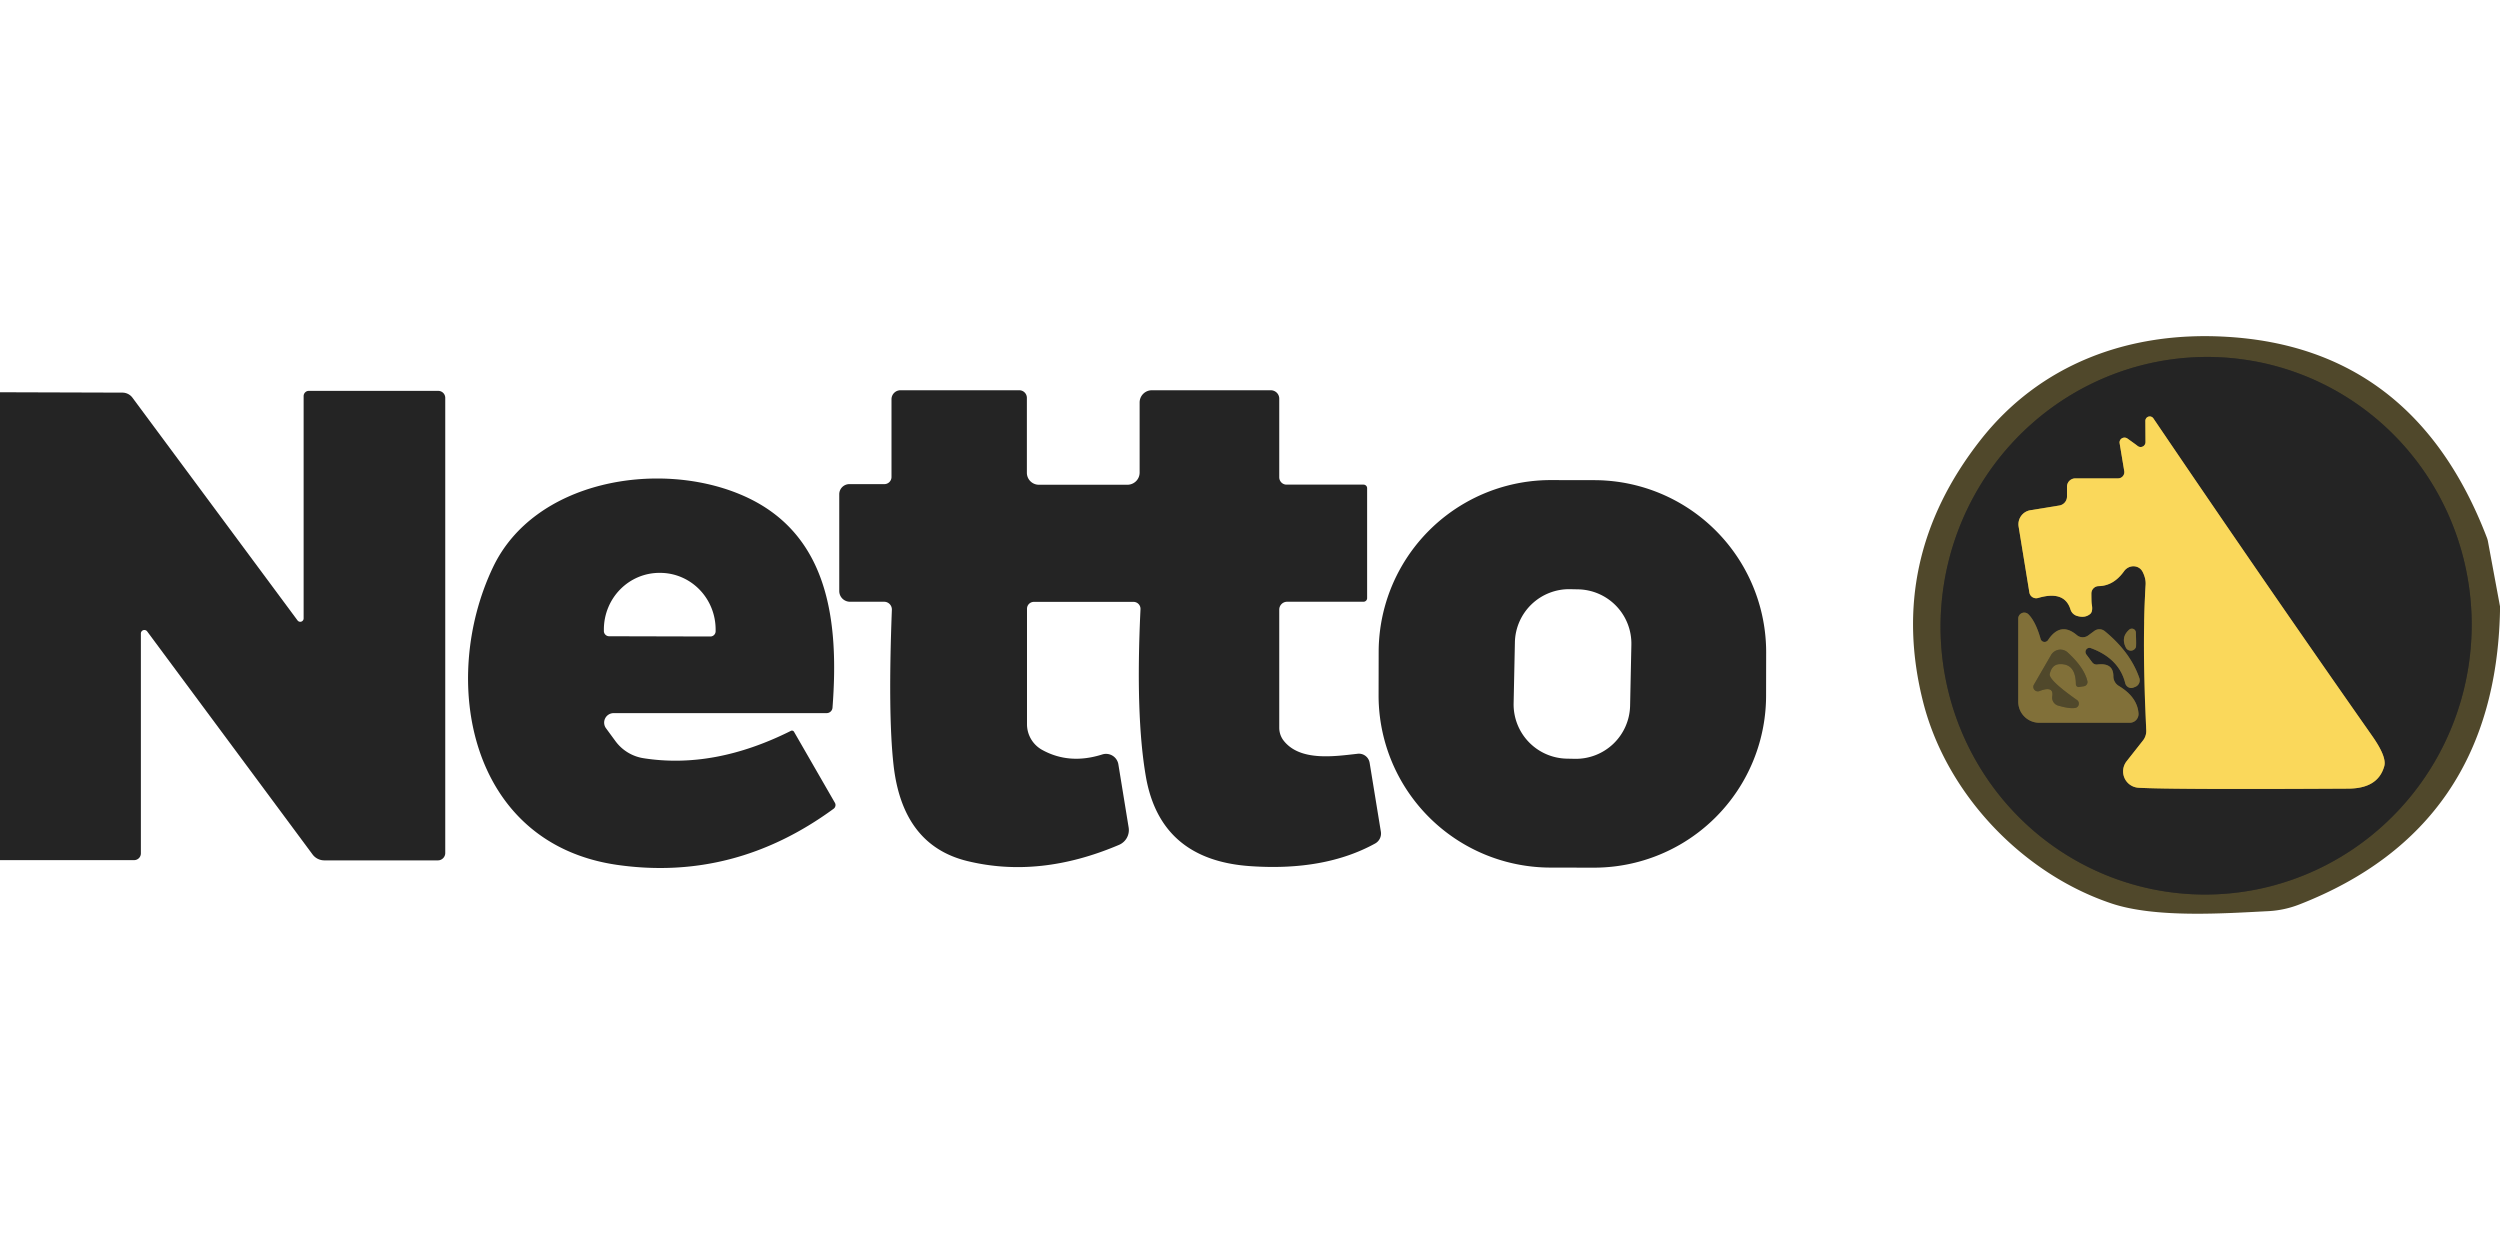
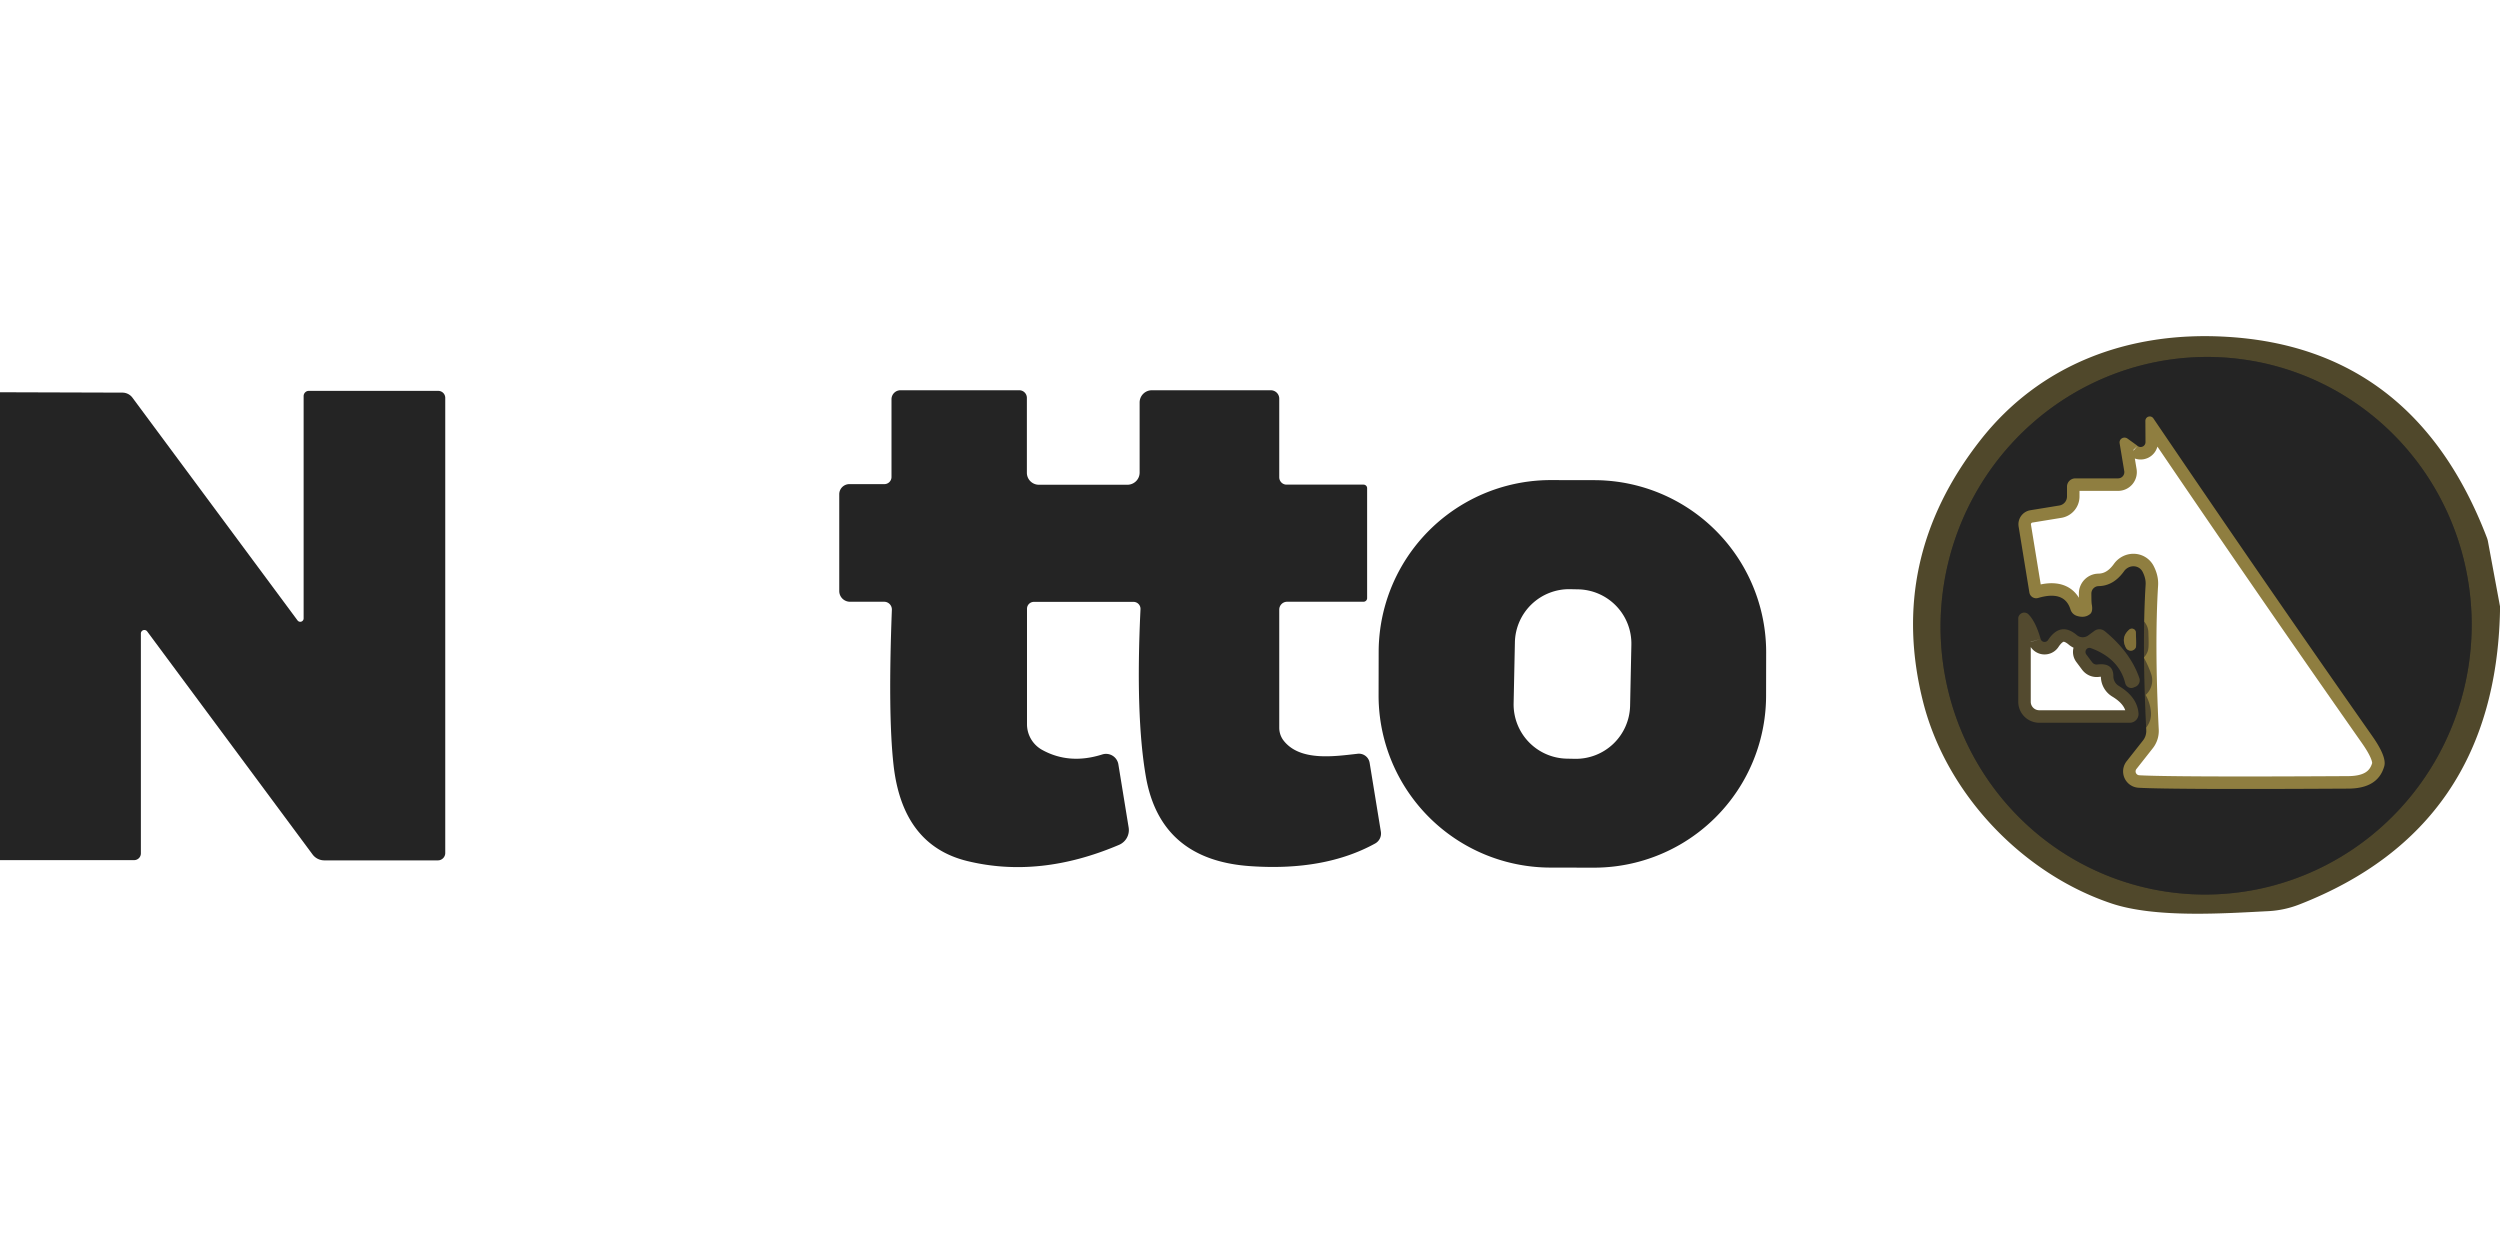
<svg xmlns="http://www.w3.org/2000/svg" version="1.1" viewBox="0.00 0.00 200.00 100.00">
  <g stroke-width="2.00" fill="none" stroke-linecap="butt">
    <path stroke="#3a3628" vector-effect="non-scaling-stroke" d="   M 179.818 28.809   A 21.51 21.24 -81.1 0 0 155.506 46.774   A 21.51 21.24 -81.1 0 0 173.162 71.311   A 21.51 21.24 -81.1 0 0 197.474 53.346   A 21.51 21.24 -81.1 0 0 179.818 28.809" />
    <path stroke="#8f7e40" vector-effect="non-scaling-stroke" d="   M 171.00 35.67   Q 170.96 35.63 170.19 35.08   A 0.40 0.39 13.1 0 0 169.57 35.46   L 169.94 37.69   A 0.50 0.50 0.0 0 1 169.45 38.27   L 166.03 38.27   A 0.67 0.66 -0.0 0 0 165.36 38.93   L 165.36 39.72   A 0.73 0.73 0.0 0 1 164.75 40.44   L 162.42 40.82   A 1.14 1.14 0.0 0 0 161.49 42.13   L 162.35 47.40   A 0.55 0.55 0.0 0 0 163.04 47.84   Q 165.16 47.21 165.64 48.76   A 0.77 0.77 0.0 0 0 166.15 49.27   Q 166.79 49.47 167.21 49.12   Q 167.45 48.92 167.34 48.34   Q 167.31 48.20 167.31 47.48   A 0.59 0.59 0.0 0 1 167.89 46.89   Q 169.09 46.87 169.93 45.69   A 0.89 0.84 -41.7 0 1 171.40 45.73   Q 171.68 46.27 171.65 46.77   Q 171.36 51.49 171.70 58.40   A 1.24 1.22 63.0 0 1 171.43 59.25   L 170.13 60.90   A 1.31 1.31 0.0 0 0 171.09 63.02   Q 173.77 63.17 187.82 63.09   C 189.24 63.09 190.36 62.64 190.74 61.30   Q 190.96 60.55 189.75 58.84   Q 181.14 46.56 172.27 33.47   A 0.35 0.35 0.0 0 0 171.63 33.67   L 171.64 35.37   A 0.39 0.39 0.0 0 1 171.00 35.67" />
    <path stroke="#534a2f" vector-effect="non-scaling-stroke" d="   M 163.25 51.12   Q 162.86 49.74 162.28 49.15   A 0.48 0.48 0.0 0 0 161.46 49.48   L 161.46 56.14   A 1.68 1.68 0.0 0 0 163.14 57.82   L 170.38 57.82   A 0.70 0.70 0.0 0 0 171.08 57.06   Q 170.98 55.76 169.50 54.87   A 0.89 0.89 0.0 0 1 169.07 54.11   Q 169.08 53.00 167.78 53.16   A 0.46 0.44 67.1 0 1 167.37 52.98   L 166.90 52.35   A 0.33 0.32 81.8 0 1 167.27 51.85   Q 169.53 52.68 170.02 54.66   A 0.50 0.49 71.7 0 0 170.69 55.00   L 170.84 54.94   A 0.56 0.56 0.0 0 0 171.15 54.25   Q 170.44 52.18 168.39 50.50   A 0.68 0.68 0.0 0 0 167.54 50.48   L 167.05 50.84   A 0.73 0.73 0.0 0 1 166.15 50.81   Q 164.84 49.70 163.84 51.21   A 0.33 0.33 0.0 0 1 163.25 51.12" />
    <path stroke="#534a2f" vector-effect="non-scaling-stroke" d="   M 170.34 50.37   Q 169.65 50.97 170.07 51.81   A 0.44 0.44 0.0 0 0 170.87 51.78   Q 170.91 51.68 170.87 50.61   A 0.32 0.32 0.0 0 0 170.34 50.37" />
-     <path stroke="#695c32" vector-effect="non-scaling-stroke" d="   M 166.04 56.63   A 0.35 0.35 0.0 0 0 166.17 56.01   Q 163.88 54.40 163.98 53.92   Q 164.15 53.14 164.81 53.13   Q 166.06 53.10 166.07 54.74   A 0.23 0.22 84.4 0 0 166.33 54.96   L 166.71 54.90   A 0.34 0.34 0.0 0 0 166.99 54.48   Q 166.73 53.40 165.42 52.20   A 0.87 0.86 -53.8 0 0 164.08 52.41   L 162.72 54.76   A 0.36 0.36 0.0 0 0 163.17 55.28   Q 164.32 54.84 164.18 55.71   A 0.67 0.66 12.3 0 0 164.66 56.45   Q 165.61 56.72 166.04 56.63" />
  </g>
  <path fill="#50482b" d="   M 200.00 48.51   L 200.00 48.89   Q 199.61 66.25 183.94 72.36   A 7.97 7.88 -56.9 0 1 181.50 72.89   C 177.95 73.07 172.47 73.46 168.93 72.28   C 161.87 69.92 155.77 63.61 153.87 56.24   Q 150.93 44.77 158.45 35.19   C 163.17 29.18 170.23 26.49 178.06 26.94   Q 193.12 27.79 198.95 43.01   A 1.93 1.62 -66.5 0 1 199.03 43.28   L 200.00 48.51   Z   M 179.818 28.809   A 21.51 21.24 -81.1 0 0 155.506 46.774   A 21.51 21.24 -81.1 0 0 173.162 71.311   A 21.51 21.24 -81.1 0 0 197.474 53.346   A 21.51 21.24 -81.1 0 0 179.818 28.809   Z" />
  <path fill="#242424" d="   M 179.818 28.809   A 21.51 21.24 -81.1 0 1 197.474 53.346   A 21.51 21.24 -81.1 0 1 173.162 71.311   A 21.51 21.24 -81.1 0 1 155.506 46.774   A 21.51 21.24 -81.1 0 1 179.818 28.809   Z   M 171.00 35.67   Q 170.96 35.63 170.19 35.08   A 0.40 0.39 13.1 0 0 169.57 35.46   L 169.94 37.69   A 0.50 0.50 0.0 0 1 169.45 38.27   L 166.03 38.27   A 0.67 0.66 -0.0 0 0 165.36 38.93   L 165.36 39.72   A 0.73 0.73 0.0 0 1 164.75 40.44   L 162.42 40.82   A 1.14 1.14 0.0 0 0 161.49 42.13   L 162.35 47.40   A 0.55 0.55 0.0 0 0 163.04 47.84   Q 165.16 47.21 165.64 48.76   A 0.77 0.77 0.0 0 0 166.15 49.27   Q 166.79 49.47 167.21 49.12   Q 167.45 48.92 167.34 48.34   Q 167.31 48.20 167.31 47.48   A 0.59 0.59 0.0 0 1 167.89 46.89   Q 169.09 46.87 169.93 45.69   A 0.89 0.84 -41.7 0 1 171.40 45.73   Q 171.68 46.27 171.65 46.77   Q 171.36 51.49 171.70 58.40   A 1.24 1.22 63.0 0 1 171.43 59.25   L 170.13 60.90   A 1.31 1.31 0.0 0 0 171.09 63.02   Q 173.77 63.17 187.82 63.09   C 189.24 63.09 190.36 62.64 190.74 61.30   Q 190.96 60.55 189.75 58.84   Q 181.14 46.56 172.27 33.47   A 0.35 0.35 0.0 0 0 171.63 33.67   L 171.64 35.37   A 0.39 0.39 0.0 0 1 171.00 35.67   Z   M 163.25 51.12   Q 162.86 49.74 162.28 49.15   A 0.48 0.48 0.0 0 0 161.46 49.48   L 161.46 56.14   A 1.68 1.68 0.0 0 0 163.14 57.82   L 170.38 57.82   A 0.70 0.70 0.0 0 0 171.08 57.06   Q 170.98 55.76 169.50 54.87   A 0.89 0.89 0.0 0 1 169.07 54.11   Q 169.08 53.00 167.78 53.16   A 0.46 0.44 67.1 0 1 167.37 52.98   L 166.90 52.35   A 0.33 0.32 81.8 0 1 167.27 51.85   Q 169.53 52.68 170.02 54.66   A 0.50 0.49 71.7 0 0 170.69 55.00   L 170.84 54.94   A 0.56 0.56 0.0 0 0 171.15 54.25   Q 170.44 52.18 168.39 50.50   A 0.68 0.68 0.0 0 0 167.54 50.48   L 167.05 50.84   A 0.73 0.73 0.0 0 1 166.15 50.81   Q 164.84 49.70 163.84 51.21   A 0.33 0.33 0.0 0 1 163.25 51.12   Z   M 170.34 50.37   Q 169.65 50.97 170.07 51.81   A 0.44 0.44 0.0 0 0 170.87 51.78   Q 170.91 51.68 170.87 50.61   A 0.32 0.32 0.0 0 0 170.34 50.37   Z" />
  <path fill="#242424" d="   M 0.00 68.81   L 0.00 31.38   L 9.79 31.41   A 1.01 1.00 -18.0 0 1 10.60 31.82   L 23.80 49.63   A 0.27 0.27 0.0 0 0 24.29 49.47   L 24.29 31.69   A 0.42 0.41 -90.0 0 1 24.70 31.27   L 35.06 31.27   A 0.56 0.56 0.0 0 1 35.62 31.83   L 35.62 68.24   A 0.59 0.59 0.0 0 1 35.03 68.83   L 25.95 68.83   A 1.18 1.17 -17.8 0 1 25.00 68.35   L 11.78 50.52   A 0.28 0.28 0.0 0 0 11.27 50.69   L 11.27 68.27   A 0.54 0.54 0.0 0 1 10.73 68.81   L 0.00 68.81   Z" />
  <path fill="#242424" d="   M 82.16 48.70   L 82.16 57.94   A 2.35 2.34 14.5 0 0 83.37 59.99   Q 85.54 61.19 88.17 60.36   A 1.00 1.00 0.0 0 1 89.47 61.15   L 90.29 66.19   A 1.29 1.28 -16.4 0 1 89.52 67.59   Q 83.18 70.29 77.41 68.89   Q 72.19 67.63 71.48 61.17   Q 71.03 57.10 71.35 48.78   A 0.62 0.62 0.0 0 0 70.73 48.14   L 68.00 48.14   A 0.86 0.86 0.0 0 1 67.14 47.28   L 67.14 39.54   A 0.81 0.81 0.0 0 1 67.95 38.73   L 70.75 38.73   A 0.57 0.57 0.0 0 0 71.32 38.16   L 71.32 31.94   A 0.72 0.72 0.0 0 1 72.04 31.22   L 81.54 31.22   A 0.61 0.61 0.0 0 1 82.15 31.83   L 82.15 37.82   A 0.96 0.96 0.0 0 0 83.11 38.78   L 90.19 38.78   A 0.98 0.97 -0.0 0 0 91.17 37.81   L 91.17 32.20   A 0.98 0.98 0.0 0 1 92.15 31.22   L 101.66 31.22   A 0.68 0.67 0.0 0 1 102.34 31.89   L 102.34 38.18   A 0.59 0.58 90.0 0 0 102.92 38.77   L 109.08 38.77   A 0.29 0.28 0.0 0 1 109.37 39.05   L 109.37 47.85   A 0.29 0.29 0.0 0 1 109.08 48.14   L 102.97 48.14   A 0.63 0.63 0.0 0 0 102.34 48.77   L 102.34 58.22   A 1.70 1.67 -63.4 0 0 102.66 59.21   C 103.97 60.95 106.80 60.50 108.62 60.30   A 0.87 0.87 0.0 0 1 109.57 61.02   L 110.47 66.54   A 0.91 0.91 0.0 0 1 110.01 67.48   Q 105.96 69.71 100.00 69.29   Q 92.83 68.79 91.67 62.13   Q 90.83 57.29 91.24 48.74   A 0.56 0.56 0.0 0 0 90.68 48.15   L 82.71 48.15   A 0.55 0.55 0.0 0 0 82.16 48.70   Z" />
-   <path fill="#fad85b" d="   M 171.64 35.37   L 171.63 33.67   A 0.35 0.35 0.0 0 1 172.27 33.47   Q 181.14 46.56 189.75 58.84   Q 190.96 60.55 190.74 61.30   C 190.36 62.64 189.24 63.09 187.82 63.09   Q 173.77 63.17 171.09 63.02   A 1.31 1.31 0.0 0 1 170.13 60.90   L 171.43 59.25   A 1.24 1.22 63.0 0 0 171.70 58.40   Q 171.36 51.49 171.65 46.77   Q 171.68 46.27 171.40 45.73   A 0.89 0.84 -41.7 0 0 169.93 45.69   Q 169.09 46.87 167.89 46.89   A 0.59 0.59 0.0 0 0 167.31 47.48   Q 167.31 48.20 167.34 48.34   Q 167.45 48.92 167.21 49.12   Q 166.79 49.47 166.15 49.27   A 0.77 0.77 0.0 0 1 165.64 48.76   Q 165.16 47.21 163.04 47.84   A 0.55 0.55 0.0 0 1 162.35 47.40   L 161.49 42.13   A 1.14 1.14 0.0 0 1 162.42 40.82   L 164.75 40.44   A 0.73 0.73 0.0 0 0 165.36 39.72   L 165.36 38.93   A 0.67 0.66 -0.0 0 1 166.03 38.27   L 169.45 38.27   A 0.50 0.50 0.0 0 0 169.94 37.69   L 169.57 35.46   A 0.40 0.39 13.1 0 1 170.19 35.08   Q 170.96 35.63 171.00 35.67   A 0.39 0.39 0.0 0 0 171.64 35.37   Z" />
-   <path fill="#242424" d="   M 49.09 57.05   A 0.76 0.76 0.0 0 0 48.48 58.26   L 49.25 59.31   A 3.46 3.43 75.8 0 0 51.50 60.66   Q 57.14 61.54 63.27 58.47   A 0.19 0.19 0.0 0 1 63.52 58.54   L 66.79 64.22   A 0.37 0.36 -34.0 0 1 66.69 64.70   Q 58.73 70.53 49.37 69.19   C 37.52 67.48 35.13 54.43 39.44 45.38   C 42.73 38.46 52.58 36.79 59.19 39.54   C 66.33 42.50 67.13 49.68 66.60 56.62   A 0.47 0.47 0.0 0 1 66.13 57.05   L 49.09 57.05   Z   M 48.73 50.90   L 56.83 50.92   A 0.42 0.42 0.0 0 0 57.25 50.51   L 57.25 50.38   A 4.53 4.44 -89.8 0 0 52.83 45.83   L 52.77 45.83   A 4.53 4.44 -89.8 0 0 48.31 50.34   L 48.31 50.47   A 0.42 0.42 0.0 0 0 48.73 50.90   Z" />
  <path fill="#242424" d="   M 141.287 55.667   A 13.77 13.77 0.0 0 1 127.493 69.413   L 124.033 69.407   A 13.77 13.77 0.0 0 1 110.287 55.613   L 110.293 52.153   A 13.77 13.77 0.0 0 1 124.087 38.407   L 127.547 38.413   A 13.77 13.77 0.0 0 1 141.293 52.207   L 141.287 55.667   Z   M 130.51 51.578   A 4.34 4.34 0.0 0 0 126.262 47.148   L 125.622 47.135   A 4.34 4.34 0.0 0 0 121.192 51.383   L 121.09 56.262   A 4.34 4.34 0.0 0 0 125.338 60.692   L 125.978 60.705   A 4.34 4.34 0.0 0 0 130.408 56.457   L 130.51 51.578   Z" />
-   <path fill="#817039" d="   M 163.84 51.21   Q 164.84 49.70 166.15 50.81   A 0.73 0.73 0.0 0 0 167.05 50.84   L 167.54 50.48   A 0.68 0.68 0.0 0 1 168.39 50.50   Q 170.44 52.18 171.15 54.25   A 0.56 0.56 0.0 0 1 170.84 54.94   L 170.69 55.00   A 0.50 0.49 71.7 0 1 170.02 54.66   Q 169.53 52.68 167.27 51.85   A 0.33 0.32 81.8 0 0 166.90 52.35   L 167.37 52.98   A 0.46 0.44 67.1 0 0 167.78 53.16   Q 169.08 53.00 169.07 54.11   A 0.89 0.89 0.0 0 0 169.50 54.87   Q 170.98 55.76 171.08 57.06   A 0.70 0.70 0.0 0 1 170.38 57.82   L 163.14 57.82   A 1.68 1.68 0.0 0 1 161.46 56.14   L 161.46 49.48   A 0.48 0.48 0.0 0 1 162.28 49.15   Q 162.86 49.74 163.25 51.12   A 0.33 0.33 0.0 0 0 163.84 51.21   Z   M 166.04 56.63   A 0.35 0.35 0.0 0 0 166.17 56.01   Q 163.88 54.40 163.98 53.92   Q 164.15 53.14 164.81 53.13   Q 166.06 53.10 166.07 54.74   A 0.23 0.22 84.4 0 0 166.33 54.96   L 166.71 54.90   A 0.34 0.34 0.0 0 0 166.99 54.48   Q 166.73 53.40 165.42 52.20   A 0.87 0.86 -53.8 0 0 164.08 52.41   L 162.72 54.76   A 0.36 0.36 0.0 0 0 163.17 55.28   Q 164.32 54.84 164.18 55.71   A 0.67 0.66 12.3 0 0 164.66 56.45   Q 165.61 56.72 166.04 56.63   Z" />
  <path fill="#817039" d="   M 170.87 50.61   Q 170.91 51.68 170.87 51.78   A 0.44 0.44 0.0 0 1 170.07 51.81   Q 169.65 50.97 170.34 50.37   A 0.32 0.32 0.0 0 1 170.87 50.61   Z" />
-   <path fill="#50482b" d="   M 166.04 56.63   Q 165.61 56.72 164.66 56.45   A 0.67 0.66 12.3 0 1 164.18 55.71   Q 164.32 54.84 163.17 55.28   A 0.36 0.36 0.0 0 1 162.72 54.76   L 164.08 52.41   A 0.87 0.86 -53.8 0 1 165.42 52.20   Q 166.73 53.40 166.99 54.48   A 0.34 0.34 0.0 0 1 166.71 54.90   L 166.33 54.96   A 0.23 0.22 84.4 0 1 166.07 54.74   Q 166.06 53.10 164.81 53.13   Q 164.15 53.14 163.98 53.92   Q 163.88 54.40 166.17 56.01   A 0.35 0.35 0.0 0 1 166.04 56.63   Z" />
</svg>